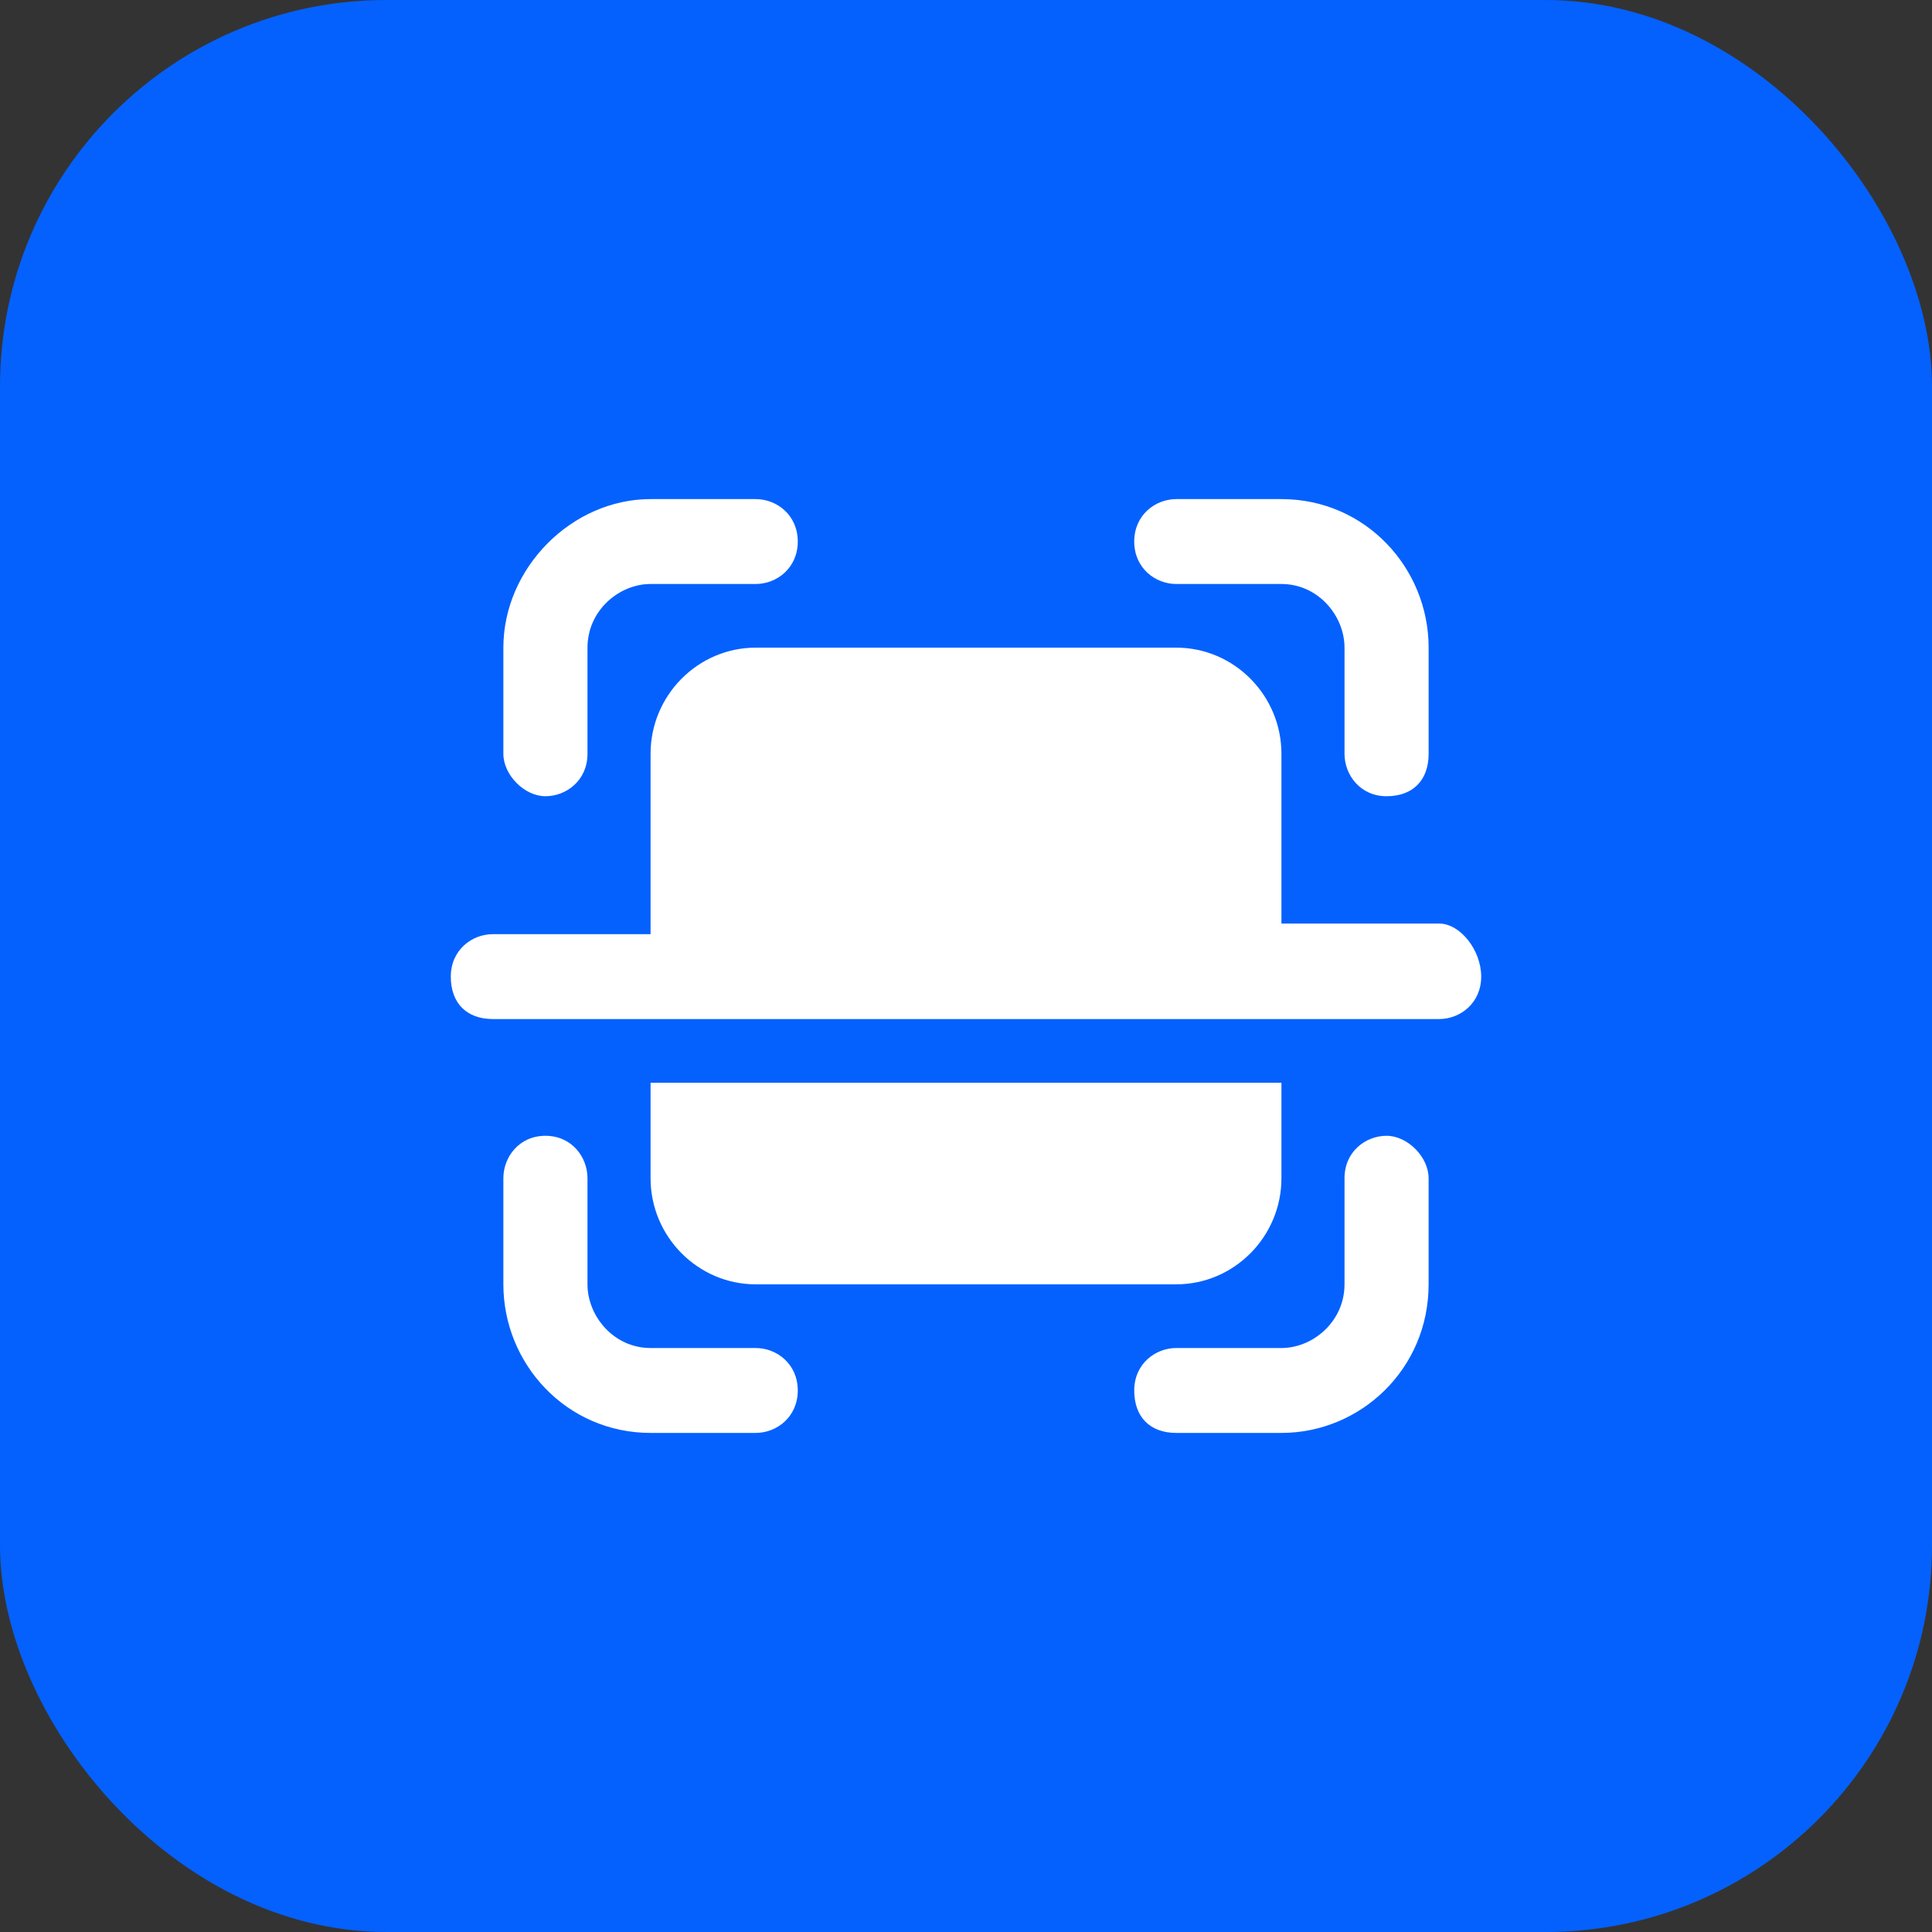
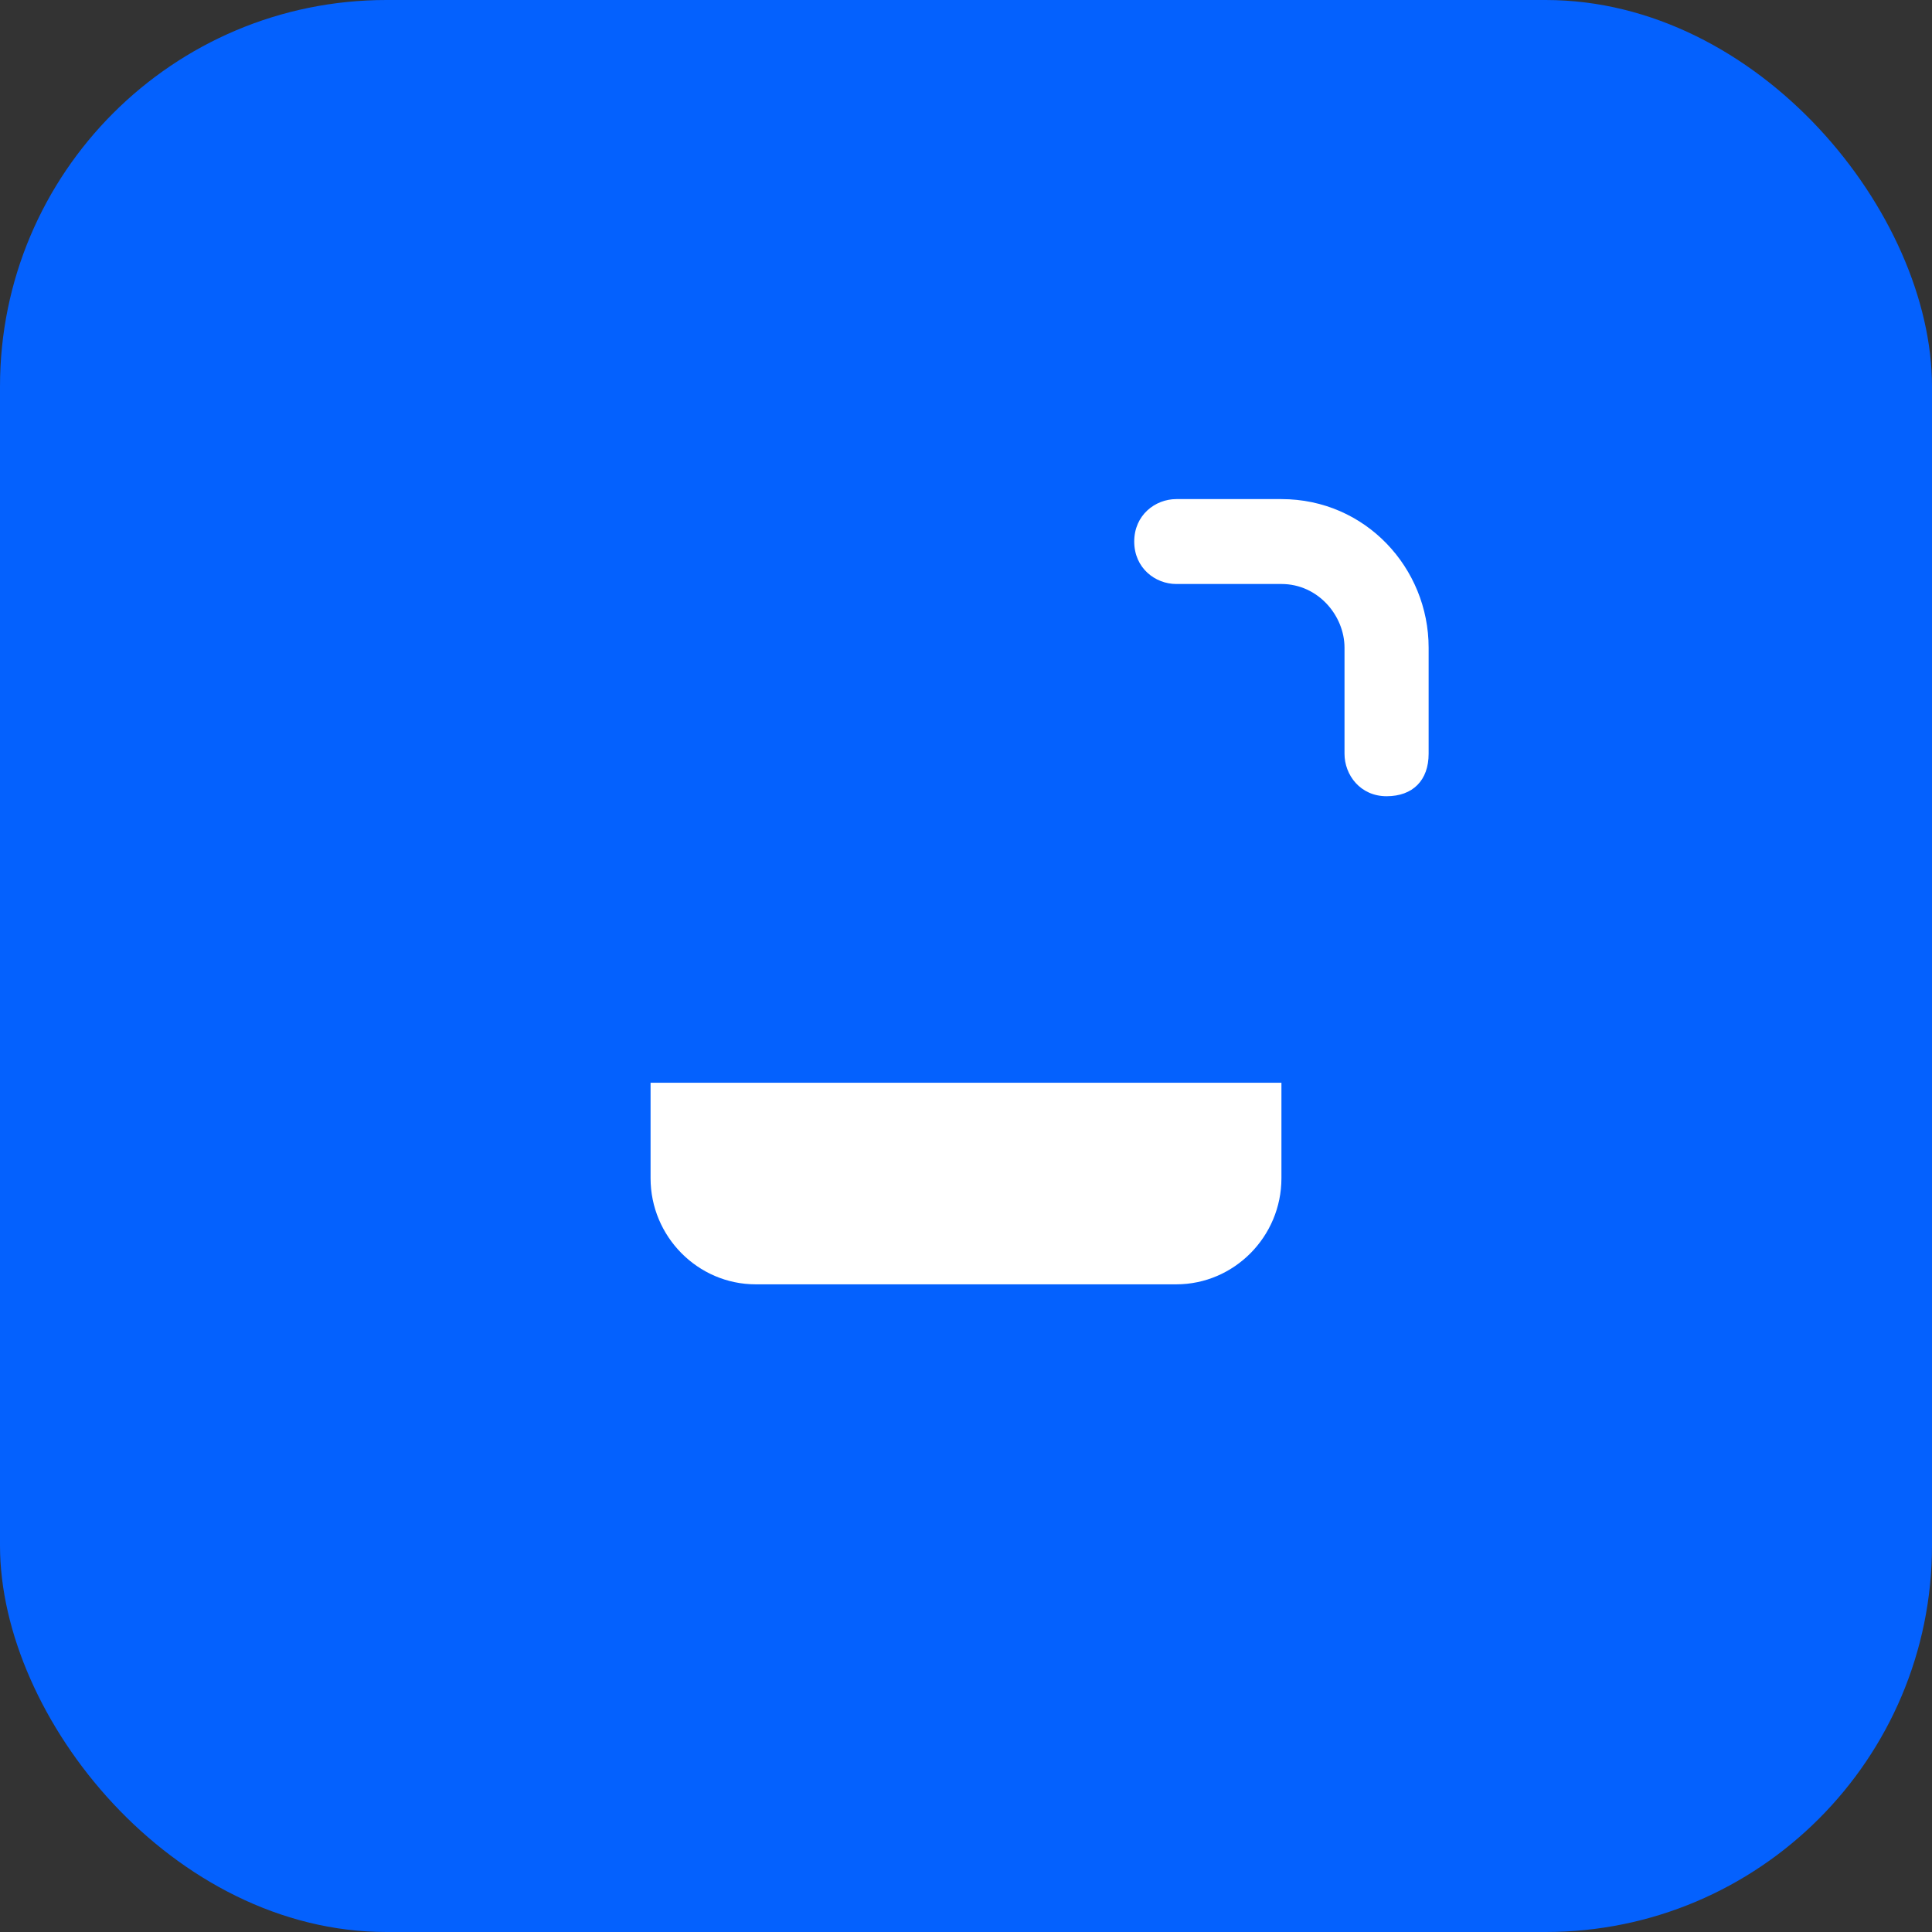
<svg xmlns="http://www.w3.org/2000/svg" width="120" height="120" viewBox="0 0 120 120" fill="none">
  <rect x="0" y="0" width="120" height="120" fill="#333333" stroke="none" />
  <rect width="120" height="120" rx="24" fill="#0461FE" />
-   <path d="M86.122 70.546C84.816 70.546 83.51 71.534 83.51 73.182V79.773C83.51 82.08 81.551 83.728 79.592 83.728H73.061C71.755 83.728 70.449 84.716 70.449 86.364C70.449 88.012 71.428 89.001 73.061 89.001H79.592C84.49 89.001 88.734 85.046 88.734 79.773V73.182C88.734 71.864 87.428 70.546 86.122 70.546Z" fill="white" />
  <path d="M73.061 36.273H79.592C81.877 36.273 83.51 38.25 83.51 40.227V46.818C83.51 48.136 84.49 49.455 86.123 49.455C87.755 49.455 88.735 48.466 88.735 46.818V40.227C88.735 35.284 84.816 31 79.592 31H73.061C71.755 31 70.449 31.989 70.449 33.636C70.449 35.284 71.755 36.273 73.061 36.273Z" fill="white" />
-   <path d="M46.939 83.728H40.408C38.122 83.728 36.49 81.751 36.49 79.773V73.182C36.49 71.864 35.51 70.546 33.877 70.546C32.245 70.546 31.265 71.864 31.265 73.182V79.773C31.265 84.716 35.184 89.001 40.408 89.001H46.939C48.245 89.001 49.551 88.012 49.551 86.364C49.551 84.716 48.245 83.728 46.939 83.728Z" fill="white" />
-   <path d="M33.878 49.455C35.184 49.455 36.49 48.466 36.49 46.818V40.227C36.49 37.92 38.449 36.273 40.408 36.273H46.939C48.245 36.273 49.551 35.284 49.551 33.636C49.551 31.989 48.245 31 46.939 31H40.408C35.51 31 31.265 35.284 31.265 40.227V46.818C31.265 48.136 32.572 49.455 33.878 49.455Z" fill="white" />
  <path d="M73.061 79.772C76.653 79.772 79.592 76.807 79.592 73.182V67.25H40.408V73.182C40.408 76.807 43.347 79.772 46.939 79.772H73.061Z" fill="white" />
-   <path d="M89.388 57.363H79.592V46.818C79.592 43.193 76.653 40.227 73.061 40.227H46.939C43.347 40.227 40.408 43.193 40.408 46.818V58.023H30.612C29.306 58.023 28 59.011 28 60.659C28 62.306 28.98 63.295 30.612 63.295H89.388C90.694 63.295 92 62.306 92 60.659C92 59.011 90.694 57.363 89.388 57.363Z" fill="white" />
</svg>